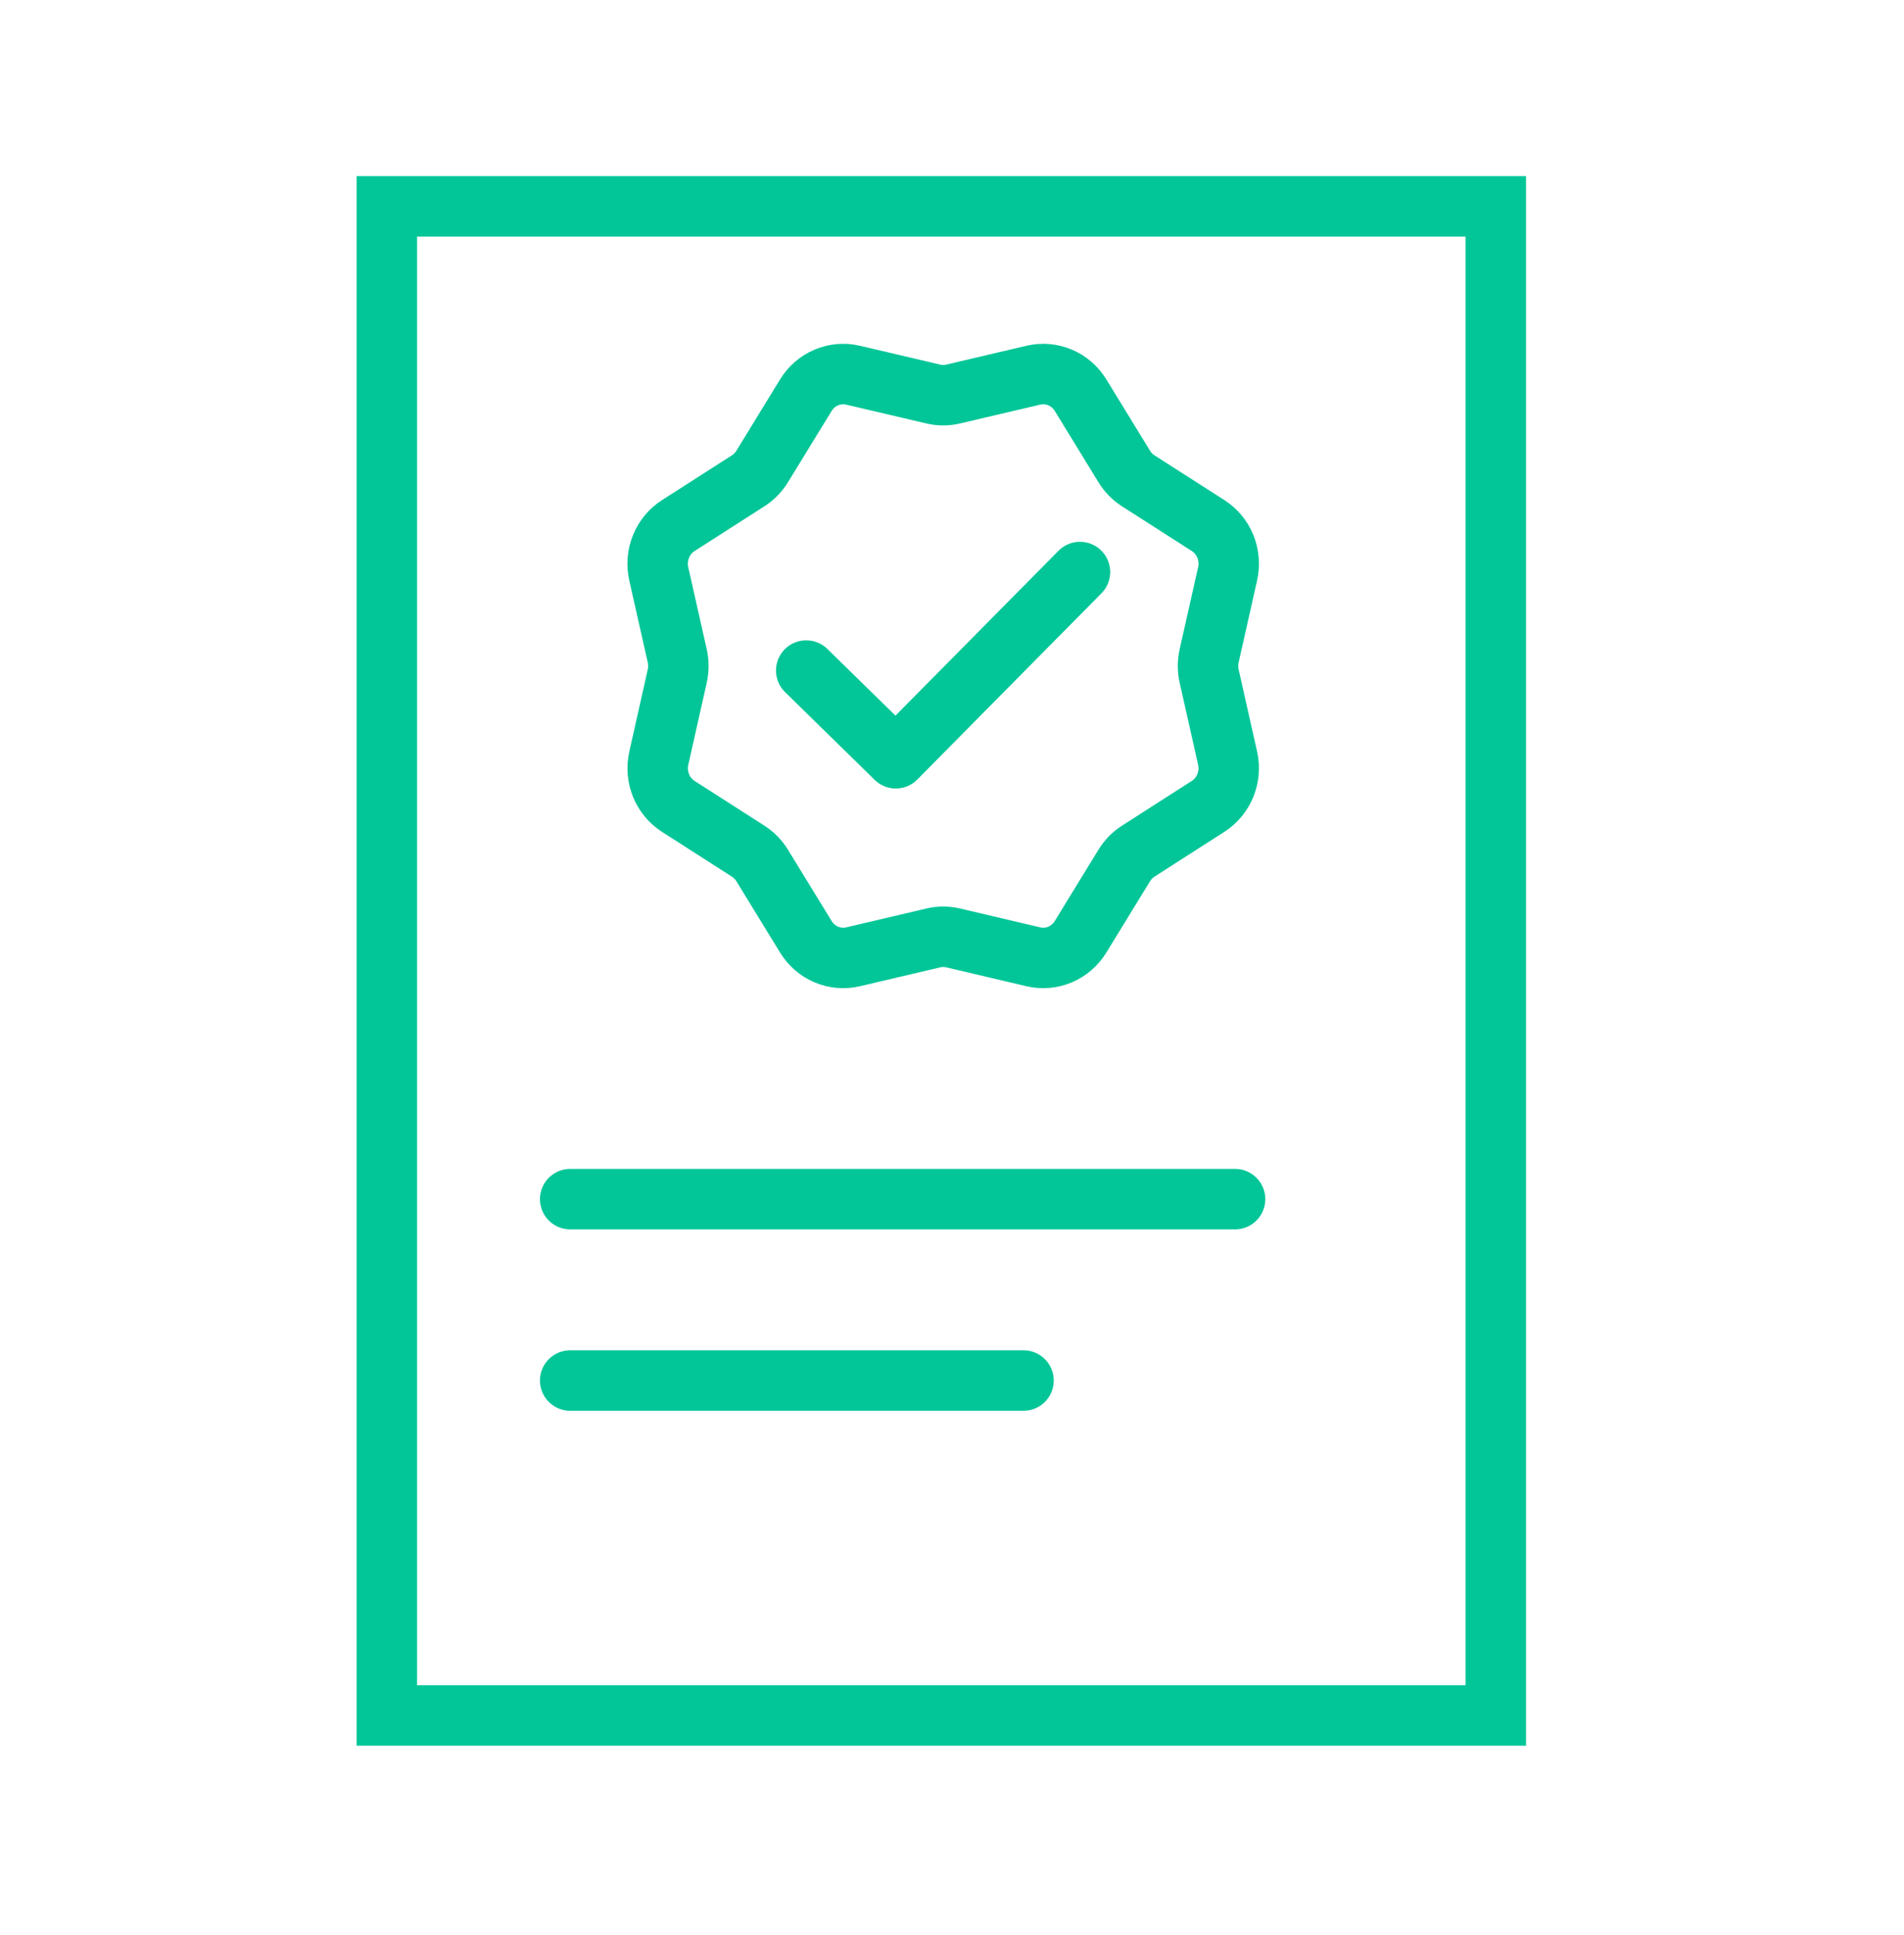
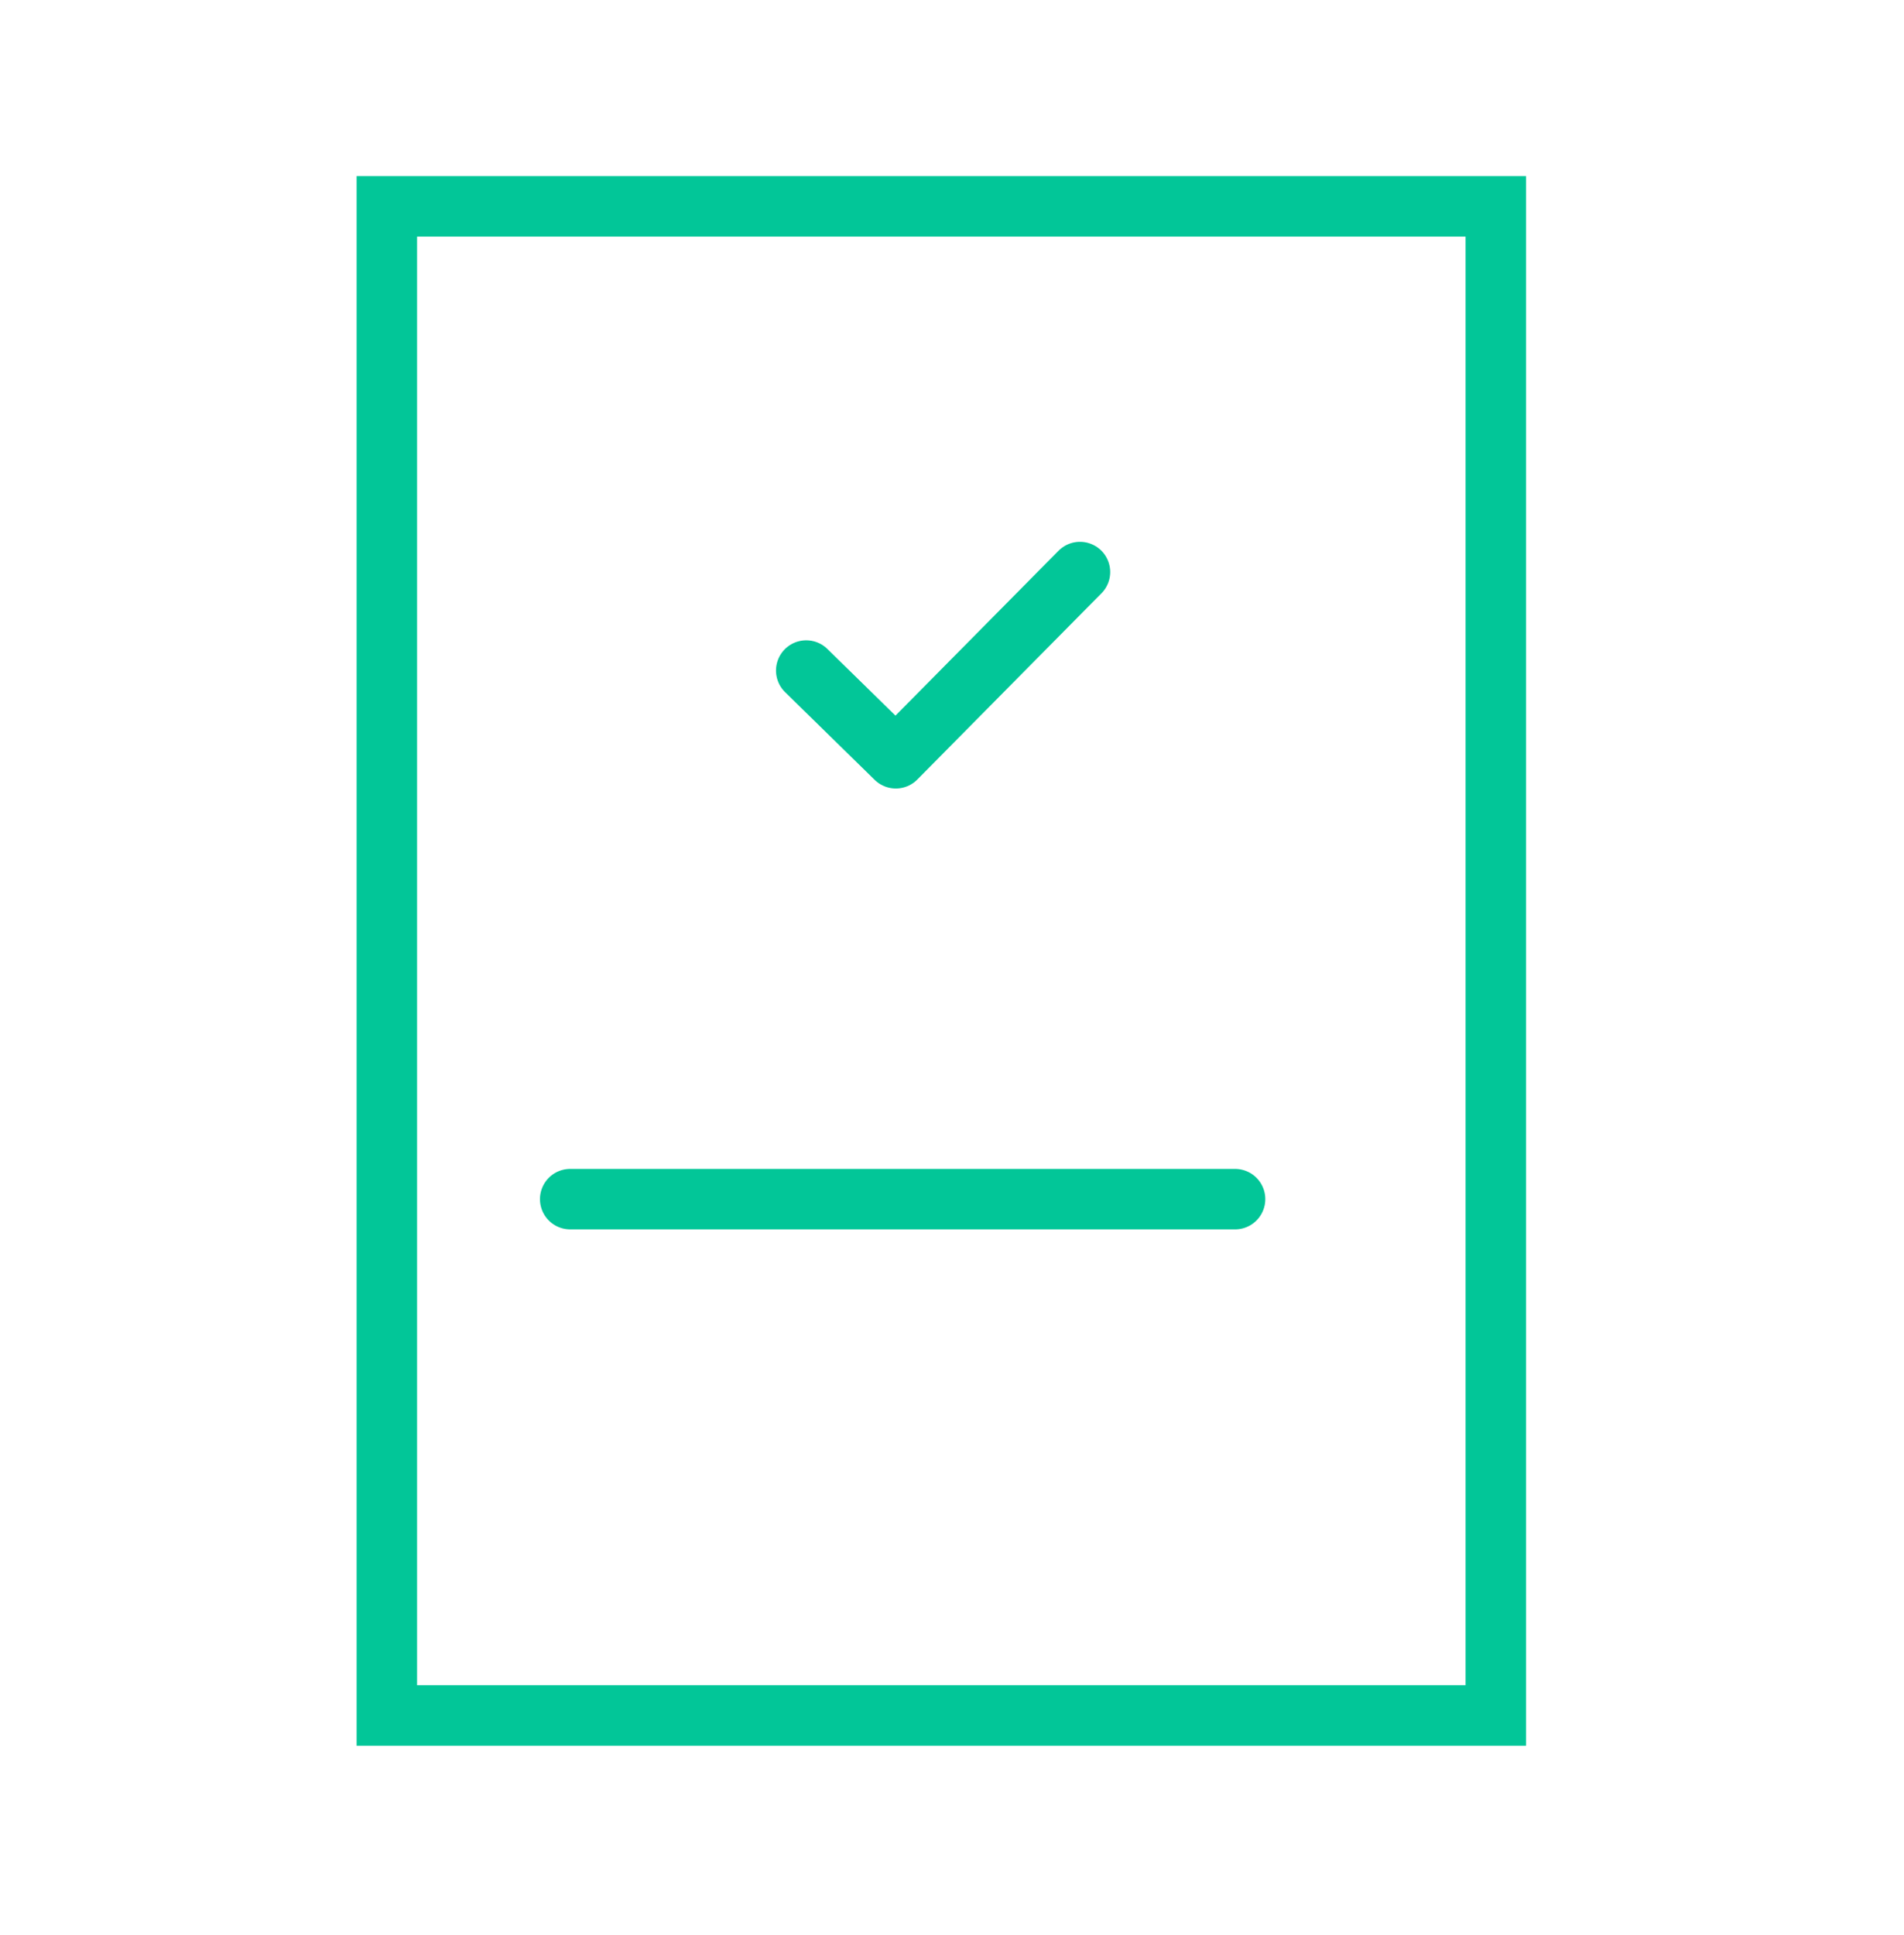
<svg xmlns="http://www.w3.org/2000/svg" width="126" height="128" viewBox="0 0 126 128" fill="none">
-   <path d="M68.386 24.822C68.975 24.684 69.593 24.736 70.152 24.973C70.711 25.209 71.184 25.618 71.506 26.142L74.402 30.868C74.635 31.248 74.95 31.57 75.322 31.809L79.946 34.769C80.459 35.097 80.86 35.581 81.092 36.154C81.323 36.726 81.375 37.358 81.239 37.961L80.016 43.393C79.917 43.832 79.917 44.288 80.016 44.727L81.239 50.162C81.374 50.765 81.322 51.395 81.09 51.966C80.858 52.537 80.458 53.02 79.946 53.349L75.322 56.312C74.949 56.55 74.635 56.872 74.402 57.253L71.506 61.979C71.185 62.503 70.712 62.912 70.152 63.149C69.593 63.386 68.976 63.439 68.386 63.301L63.069 62.05C62.641 61.95 62.195 61.95 61.767 62.05L56.45 63.301C55.86 63.439 55.243 63.386 54.684 63.149C54.124 62.912 53.651 62.503 53.33 61.979L50.434 57.253C50.2 56.872 49.884 56.55 49.511 56.312L44.89 53.352C44.377 53.023 43.977 52.54 43.745 51.968C43.513 51.396 43.462 50.765 43.597 50.162L44.818 44.727C44.916 44.288 44.916 43.832 44.818 43.393L43.594 37.961C43.458 37.357 43.51 36.725 43.743 36.153C43.975 35.581 44.376 35.097 44.89 34.769L49.511 31.809C49.884 31.57 50.2 31.249 50.434 30.868L53.33 26.142C53.651 25.618 54.124 25.21 54.683 24.974C55.241 24.737 55.858 24.684 56.447 24.822L61.767 26.07C62.195 26.171 62.641 26.171 63.069 26.07L68.386 24.822Z" stroke="#02C698" stroke-width="4" />
  <path d="M53.353 44.362L59.282 50.166L71.469 37.845" stroke="#02C698" stroke-width="4" stroke-linecap="round" stroke-linejoin="round" />
  <rect x="25.6" y="13.653" width="73.387" height="99.84" stroke="#02C698" stroke-width="4" />
  <path d="M37.733 79.333H81.733" stroke="#02C698" stroke-width="4" stroke-linecap="round" stroke-linejoin="round" />
-   <path d="M37.733 91.333H67.733" stroke="#02C698" stroke-width="4" stroke-linecap="round" stroke-linejoin="round" />
</svg>